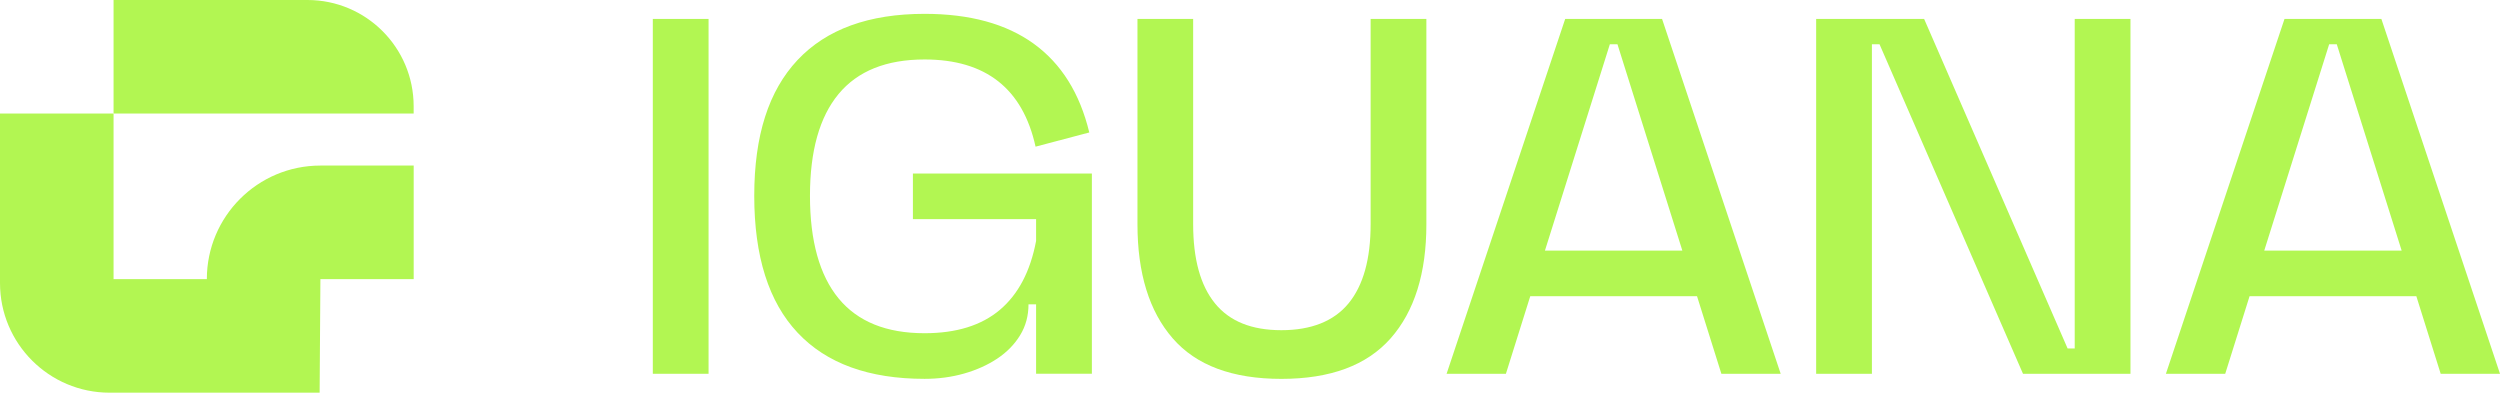
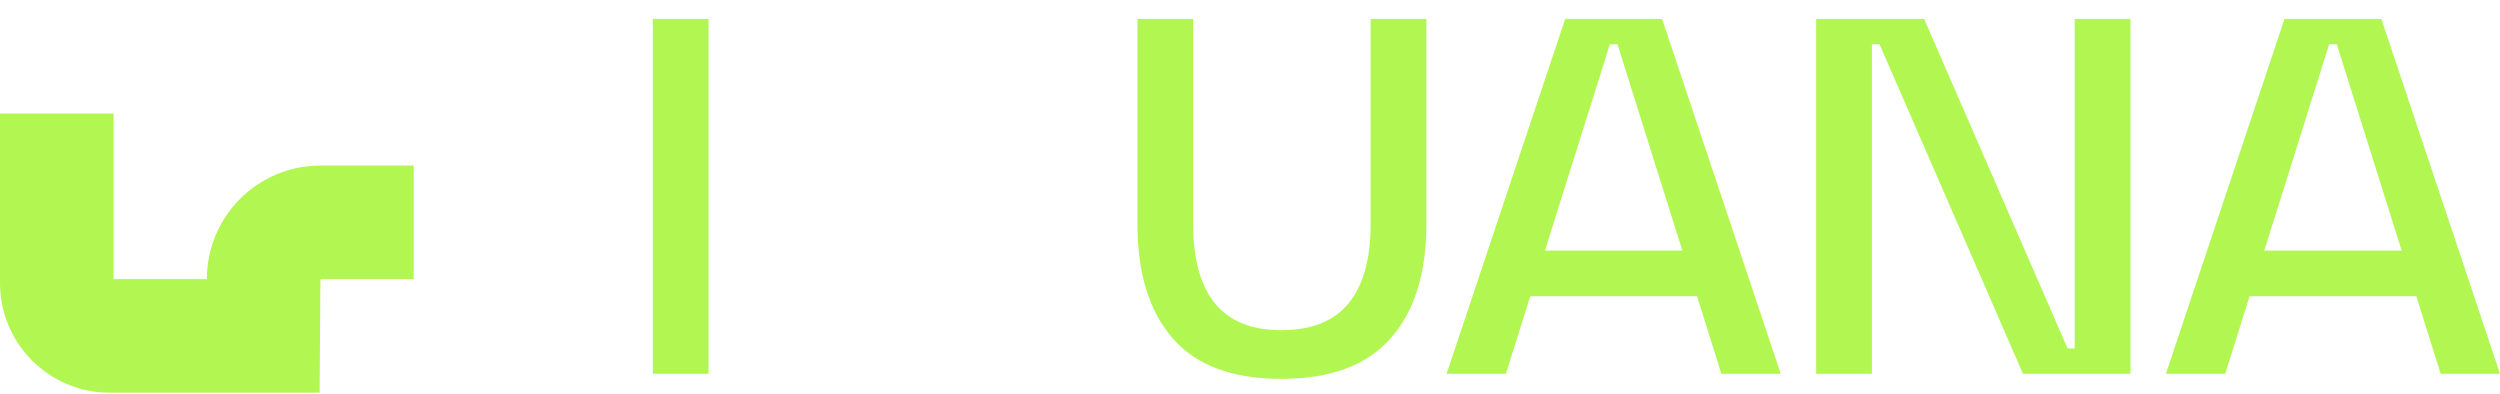
<svg xmlns="http://www.w3.org/2000/svg" width="800" height="126" viewBox="0 0 800 126" fill="none">
-   <path d="M132.37 34C132.37 15.22 117.15 0 98.37 0H36.34V36.34H132.37V34Z" fill="#B2F652" />
  <path d="M36.34 36.33H0V90.57C0 109.95 15.71 125.66 35.09 125.66H102.28L102.53 89.32H132.38V52.98H102.53C82.46 52.98 66.19 69.25 66.19 89.32H36.34V36.32V36.33Z" fill="#B2F652" />
-   <path d="M295.85 4.43C310.34 4.43 321.99 7.62 330.81 14C339.62 20.38 345.54 29.84 348.57 42.39L331.38 46.93C327.27 28.33 315.43 19.03 295.86 19.03C283.64 19.03 274.47 22.71 268.36 30.06C262.25 37.41 259.19 48.28 259.19 62.67C259.19 77.06 262.25 88.11 268.36 95.51C274.47 102.92 283.63 106.63 295.86 106.63C306.02 106.63 314.05 104.14 319.95 99.16C325.84 94.19 329.71 86.84 331.55 77.1V70.12H292.13V55.52H349.4V119.6H331.55V97.38H329.12C329.12 101.06 328.22 104.36 326.44 107.27C324.66 110.19 322.22 112.68 319.14 114.74C316.06 116.79 312.51 118.39 308.52 119.53C304.51 120.67 300.3 121.23 295.87 121.23C278.02 121.23 264.48 116.31 255.23 106.46C245.98 96.63 241.36 82.02 241.36 62.67C241.36 43.32 245.98 29.04 255.23 19.19C264.48 9.36 278.02 4.43 295.87 4.43H295.85Z" fill="#B2F652" />
  <path d="M226.74 6.06V119.61H208.9V6.06H226.74Z" fill="#B2F652" />
  <path d="M381.81 6.06V71.76C381.81 82.9 384.13 91.34 388.79 97.07C393.44 102.81 400.52 105.66 410.04 105.66C419.56 105.66 426.83 102.8 431.54 97.07C436.24 91.34 438.6 82.91 438.6 71.76V6.06H456.44V71.76C456.44 87.44 452.63 99.61 445.01 108.26C437.38 116.91 425.73 121.24 410.05 121.24C394.37 121.24 382.77 116.92 375.26 108.26C367.74 99.61 363.99 87.44 363.99 71.76V6.06H381.83H381.81Z" fill="#B2F652" />
  <path d="M500.88 6.06H531.86L569.82 119.61H550.84L543.05 94.79H489.68L481.89 119.61H462.91L500.86 6.06H500.88ZM494.39 80.19H538.35L517.59 14.17H515.15L494.38 80.19H494.39Z" fill="#B2F652" />
  <path d="M681.75 6.06V119.61H647.36L601.45 14.17H599.01V119.61H581.17V6.06H615.72L661.63 111.5H663.91V6.06H681.75Z" fill="#B2F652" />
  <path d="M731.06 6.06H762.04L800 119.61H781.02L773.23 94.79H719.86L712.07 119.61H693.09L731.04 6.06H731.06ZM724.57 80.19H768.53L747.77 14.17H745.33L724.56 80.19H724.57Z" fill="#B2F652" />
</svg>